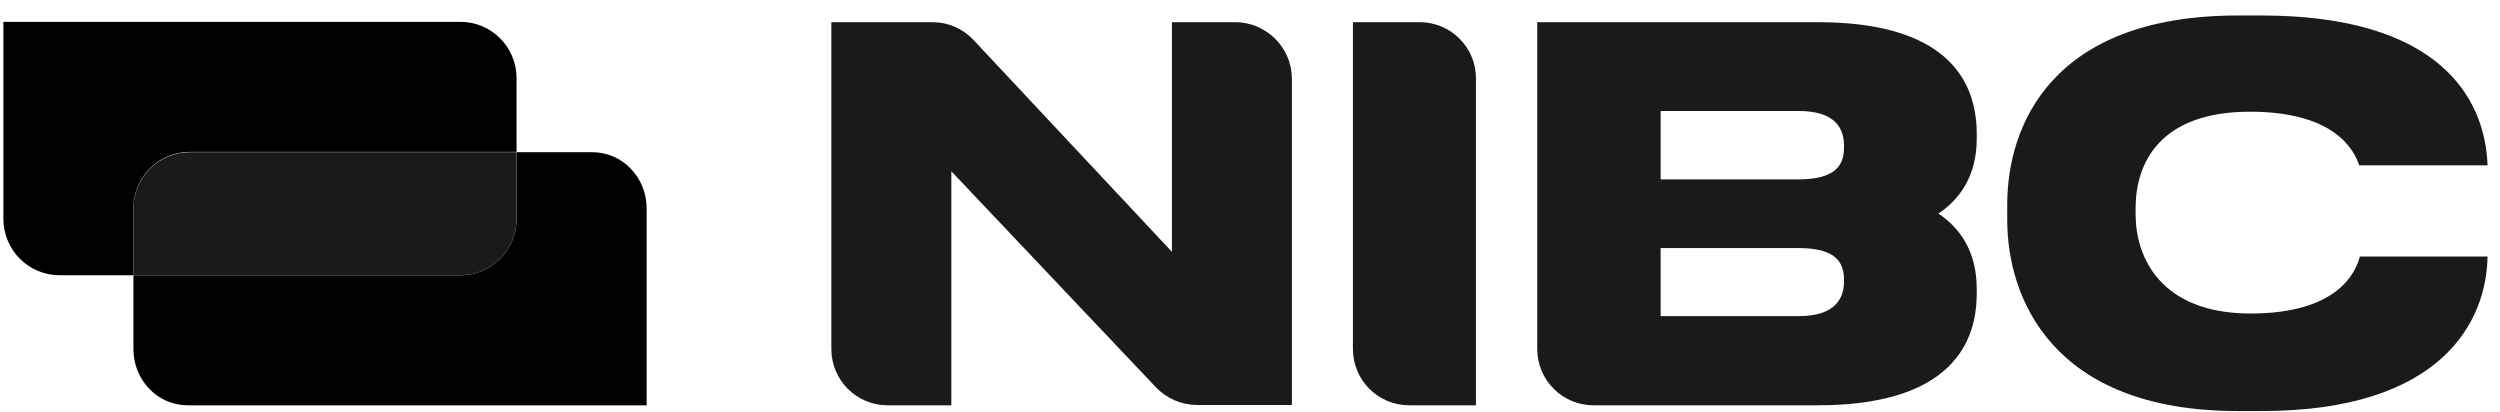
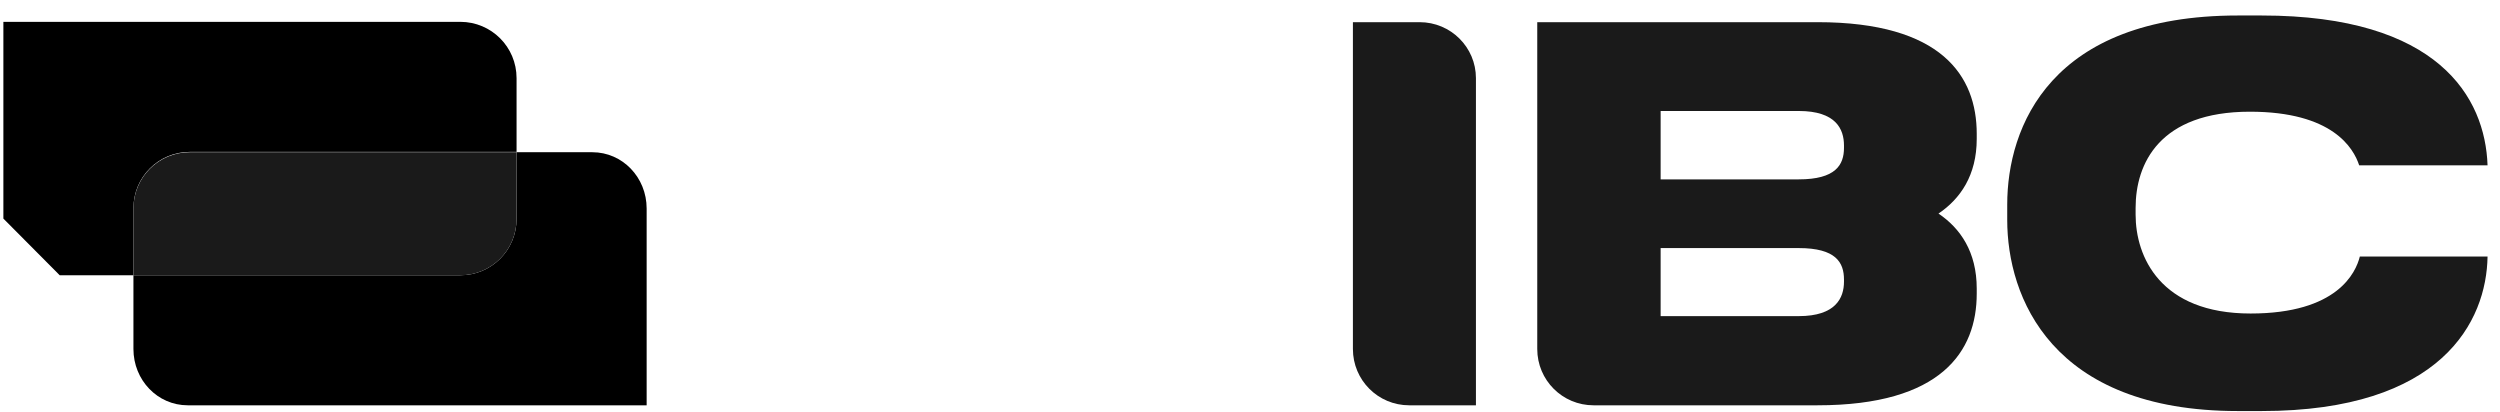
<svg xmlns="http://www.w3.org/2000/svg" width="91" height="15" viewBox="0 0 91 15" fill="none">
  <g clip-path="url(#clip0_2978_1888)">
-     <path d="M44.963 0.807H42.657V9.165L35.434 1.453C35.044 1.038 34.507 0.807 33.945 0.807H30.261V12.703C30.261 13.838 31.176 14.753 32.31 14.753H34.629V6.236L42.084 14.106C42.474 14.509 43.011 14.741 43.572 14.741H47.025V2.844C47.013 1.722 46.086 0.807 44.963 0.807Z" fill="#1A1A1A" />
    <path d="M51.674 0.807H49.246V12.703C49.246 13.838 50.161 14.753 51.296 14.753H53.724V2.844C53.724 1.722 52.809 0.807 51.674 0.807Z" fill="#1A1A1A" />
    <path d="M70.561 7.774C71.355 7.237 71.953 6.383 71.953 5.053V4.87C71.953 2.771 70.683 0.807 66.157 0.807H55.956V12.703C55.956 13.838 56.872 14.753 58.006 14.753H66.157C70.671 14.753 71.953 12.788 71.953 10.69V10.507C71.953 9.165 71.355 8.31 70.561 7.774ZM67.121 10.251C67.121 10.848 66.816 11.507 65.474 11.507H60.447V9.03H65.474C66.828 9.03 67.121 9.555 67.121 10.177V10.251ZM67.121 5.382C67.121 6.004 66.816 6.529 65.474 6.529H60.447V4.04H65.474C66.828 4.04 67.121 4.699 67.121 5.297V5.382Z" fill="#1A1A1A" />
    <path d="M81.921 11.412C78.626 11.412 77.736 9.337 77.736 7.812V7.568C77.736 5.957 78.602 4.066 81.897 4.066C84.898 4.066 85.667 5.384 85.874 6.018H90.547C90.462 3.542 88.754 0.564 82.323 0.564H81.457C74.637 0.564 73.063 4.615 73.063 7.446V8.007C73.063 10.801 74.661 14.962 81.457 14.962H82.323C88.888 14.962 90.511 11.692 90.547 9.337H85.898C85.752 9.923 85.081 11.412 81.921 11.412Z" fill="#1A1A1A" />
    <path d="M4.857 10.019V12.703C4.857 13.838 5.736 14.753 6.834 14.753H23.538V7.591C23.538 6.456 22.659 5.541 21.561 5.541H18.803V7.969C18.803 9.104 17.888 10.019 16.754 10.019H4.857Z" fill="black" />
-     <path d="M2.173 10.019H4.857V7.579C4.857 6.444 5.772 5.529 6.907 5.529H18.803V2.845C18.803 1.71 17.888 0.795 16.754 0.795H0.123V7.957C0.123 9.104 1.038 10.019 2.173 10.019Z" fill="black" />
+     <path d="M2.173 10.019H4.857V7.579C4.857 6.444 5.772 5.529 6.907 5.529H18.803V2.845C18.803 1.71 17.888 0.795 16.754 0.795H0.123V7.957Z" fill="black" />
    <path d="M4.857 10.019H16.754C17.888 10.019 18.803 9.104 18.803 7.969V5.541H6.907C5.773 5.541 4.857 6.456 4.857 7.591V10.019Z" fill="#1A1A1A" />
  </g>
  <defs>
    <clipPath id="clip0_2978_1888">
      <rect width="91" height="15" fill="white" />
    </clipPath>
  </defs>
</svg>